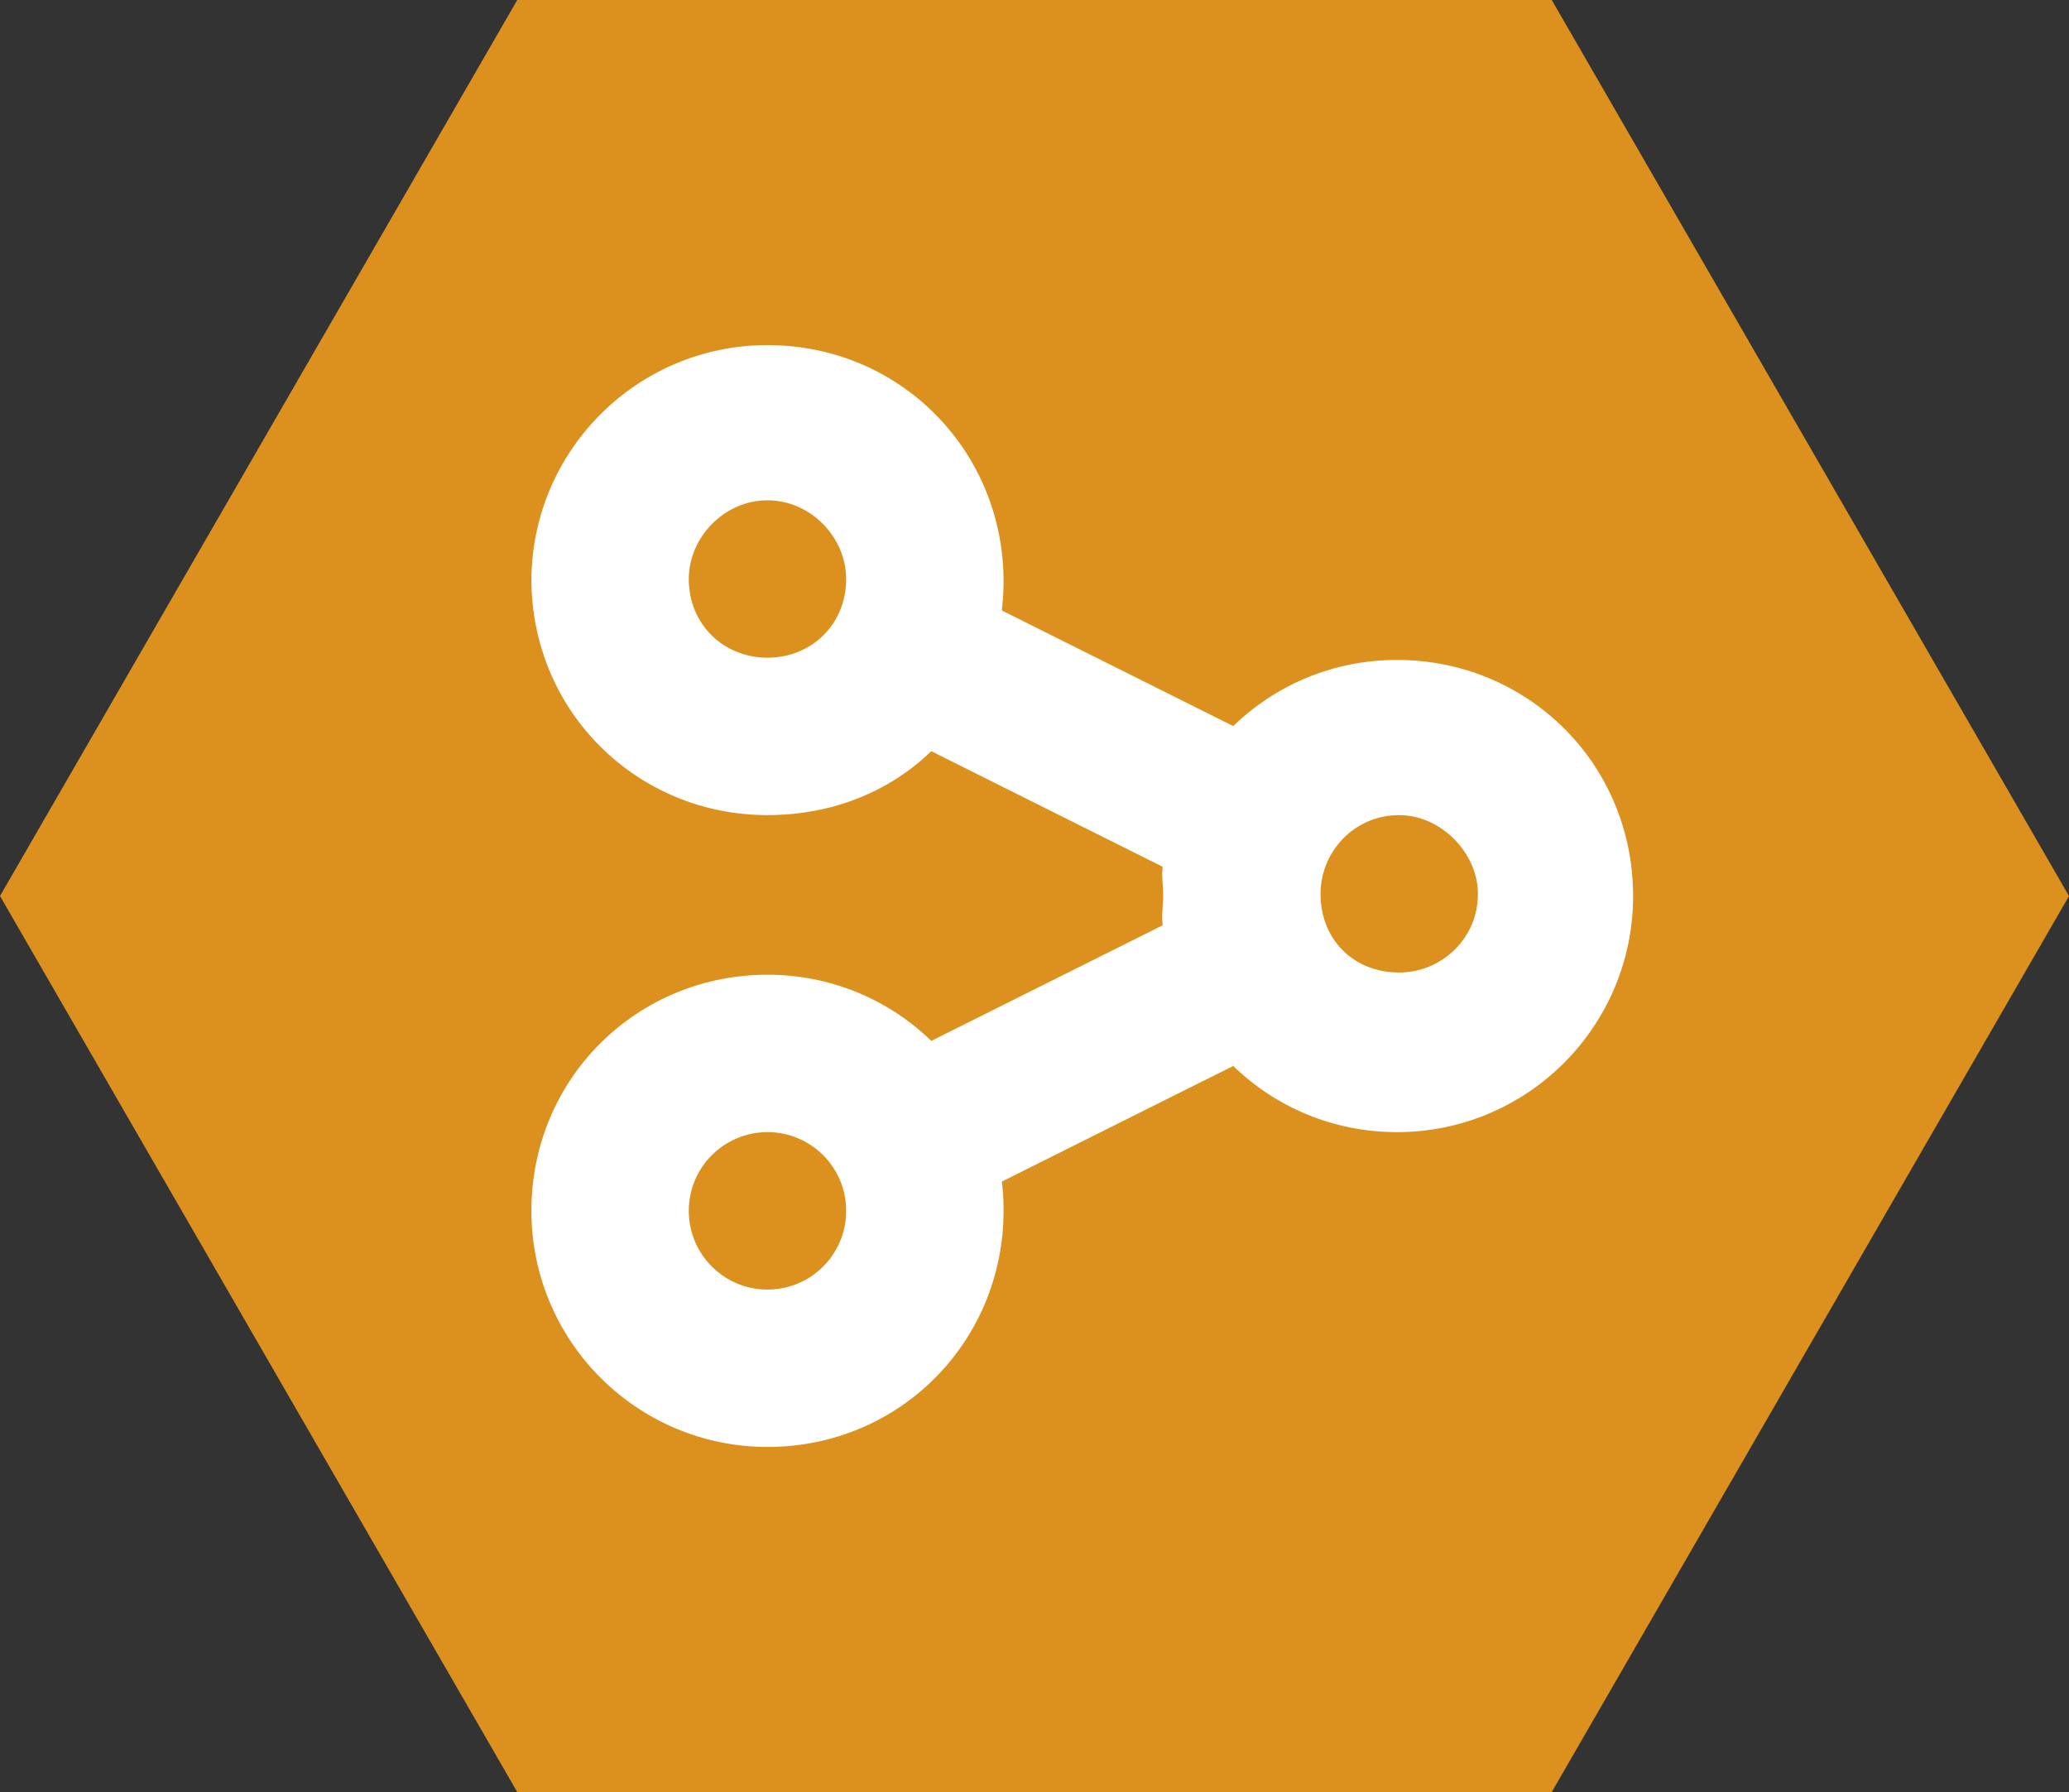
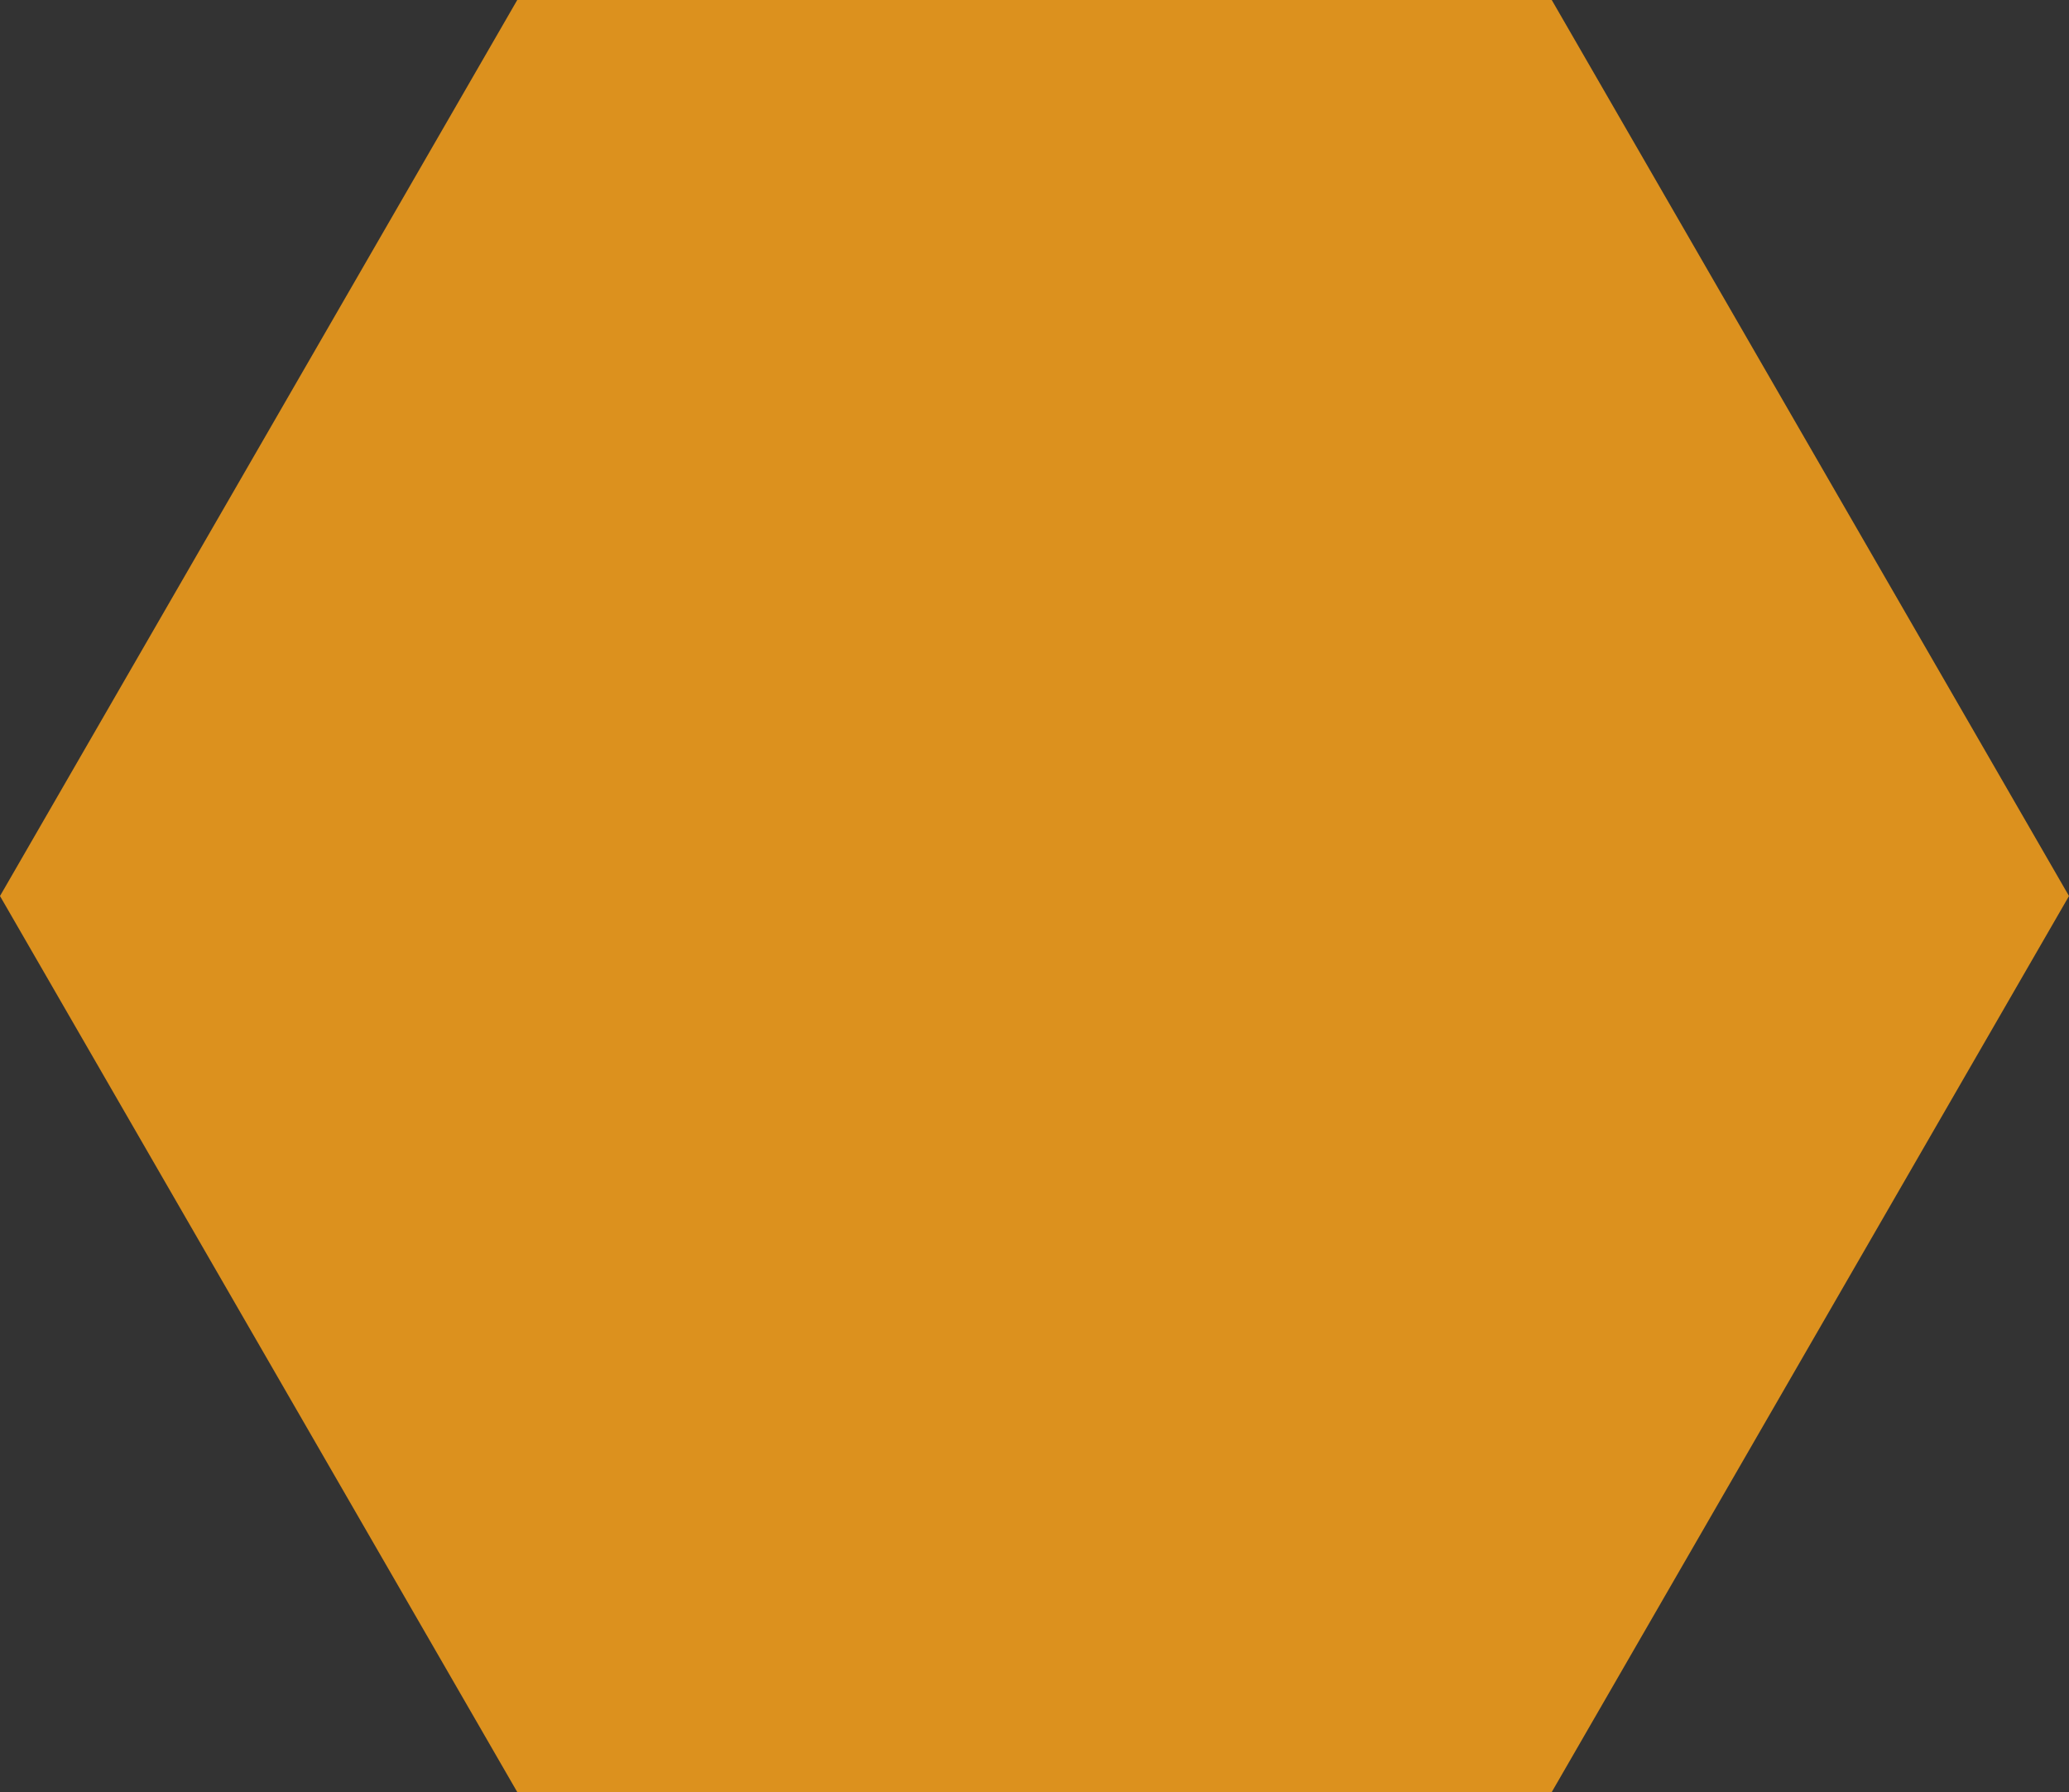
<svg xmlns="http://www.w3.org/2000/svg" version="1.1" id="icon_Projektmanagement" x="0px" y="0px" width="390px" height="337.75px" viewBox="0 0 390 337.75" enable-background="new 0 0 390 337.75" xml:space="preserve">
  <rect x="0" y="0" width="390" height="337.75" fill="#333333" stroke="none" />
  <polygon fill="#DC911E" points="97.5,337.75 0,168.875 97.5,0 292.5,0 390,168.875 292.5,337.75 " />
-   <path fill="#FFFFFF" d="M100.167,109.542c0-24.578,19.933-44.5,44.5-44.5c24.984,0,44.501,19.921,44.501,44.5  c0,1.854-0.093,3.292-0.325,5.515l43.619,21.788c7.973-7.742,18.866-12.47,30.87-12.47c24.579,0,44.5,19.515,44.5,44.5  c0,24.568-19.921,44.499-44.5,44.499c-12.004,0-22.897-4.727-30.87-12.47l-43.619,21.789c0.232,1.807,0.325,3.243,0.325,5.514  c0,24.569-19.517,44.5-44.501,44.5c-24.567,0-44.5-19.931-44.5-44.5c0-24.982,19.933-44.499,44.5-44.499  c12.006,0,22.899,4.729,30.872,12.47l43.619-21.786c-0.231-2.226,0.093-3.663,0.093-5.517c0-2.271-0.324-3.708-0.093-5.516  l-43.619-21.787c-7.973,7.741-18.866,12.053-30.872,12.053c-24.567,0-44.5-19.517-44.5-44.501V109.542z M278.584,168.458  c0-7.787-7.061-14.833-14.835-14.833c-8.62,0-14.832,7.045-14.832,14.833c0,8.621,6.212,14.833,14.832,14.833  C271.523,183.291,278.584,177.079,278.584,168.458z M129.834,109.125c0,8.623,6.628,14.833,14.833,14.833  c8.205,0,14.833-6.21,14.833-14.833c0-7.789-6.628-14.833-14.833-14.833C136.462,94.292,129.834,101.336,129.834,109.125z   M159.5,228.207c0-8.203-6.628-14.833-14.833-14.833c-8.205,0-14.833,6.63-14.833,14.833c0,8.207,6.628,14.837,14.833,14.837  C152.872,243.044,159.5,236.414,159.5,228.207z" />
</svg>